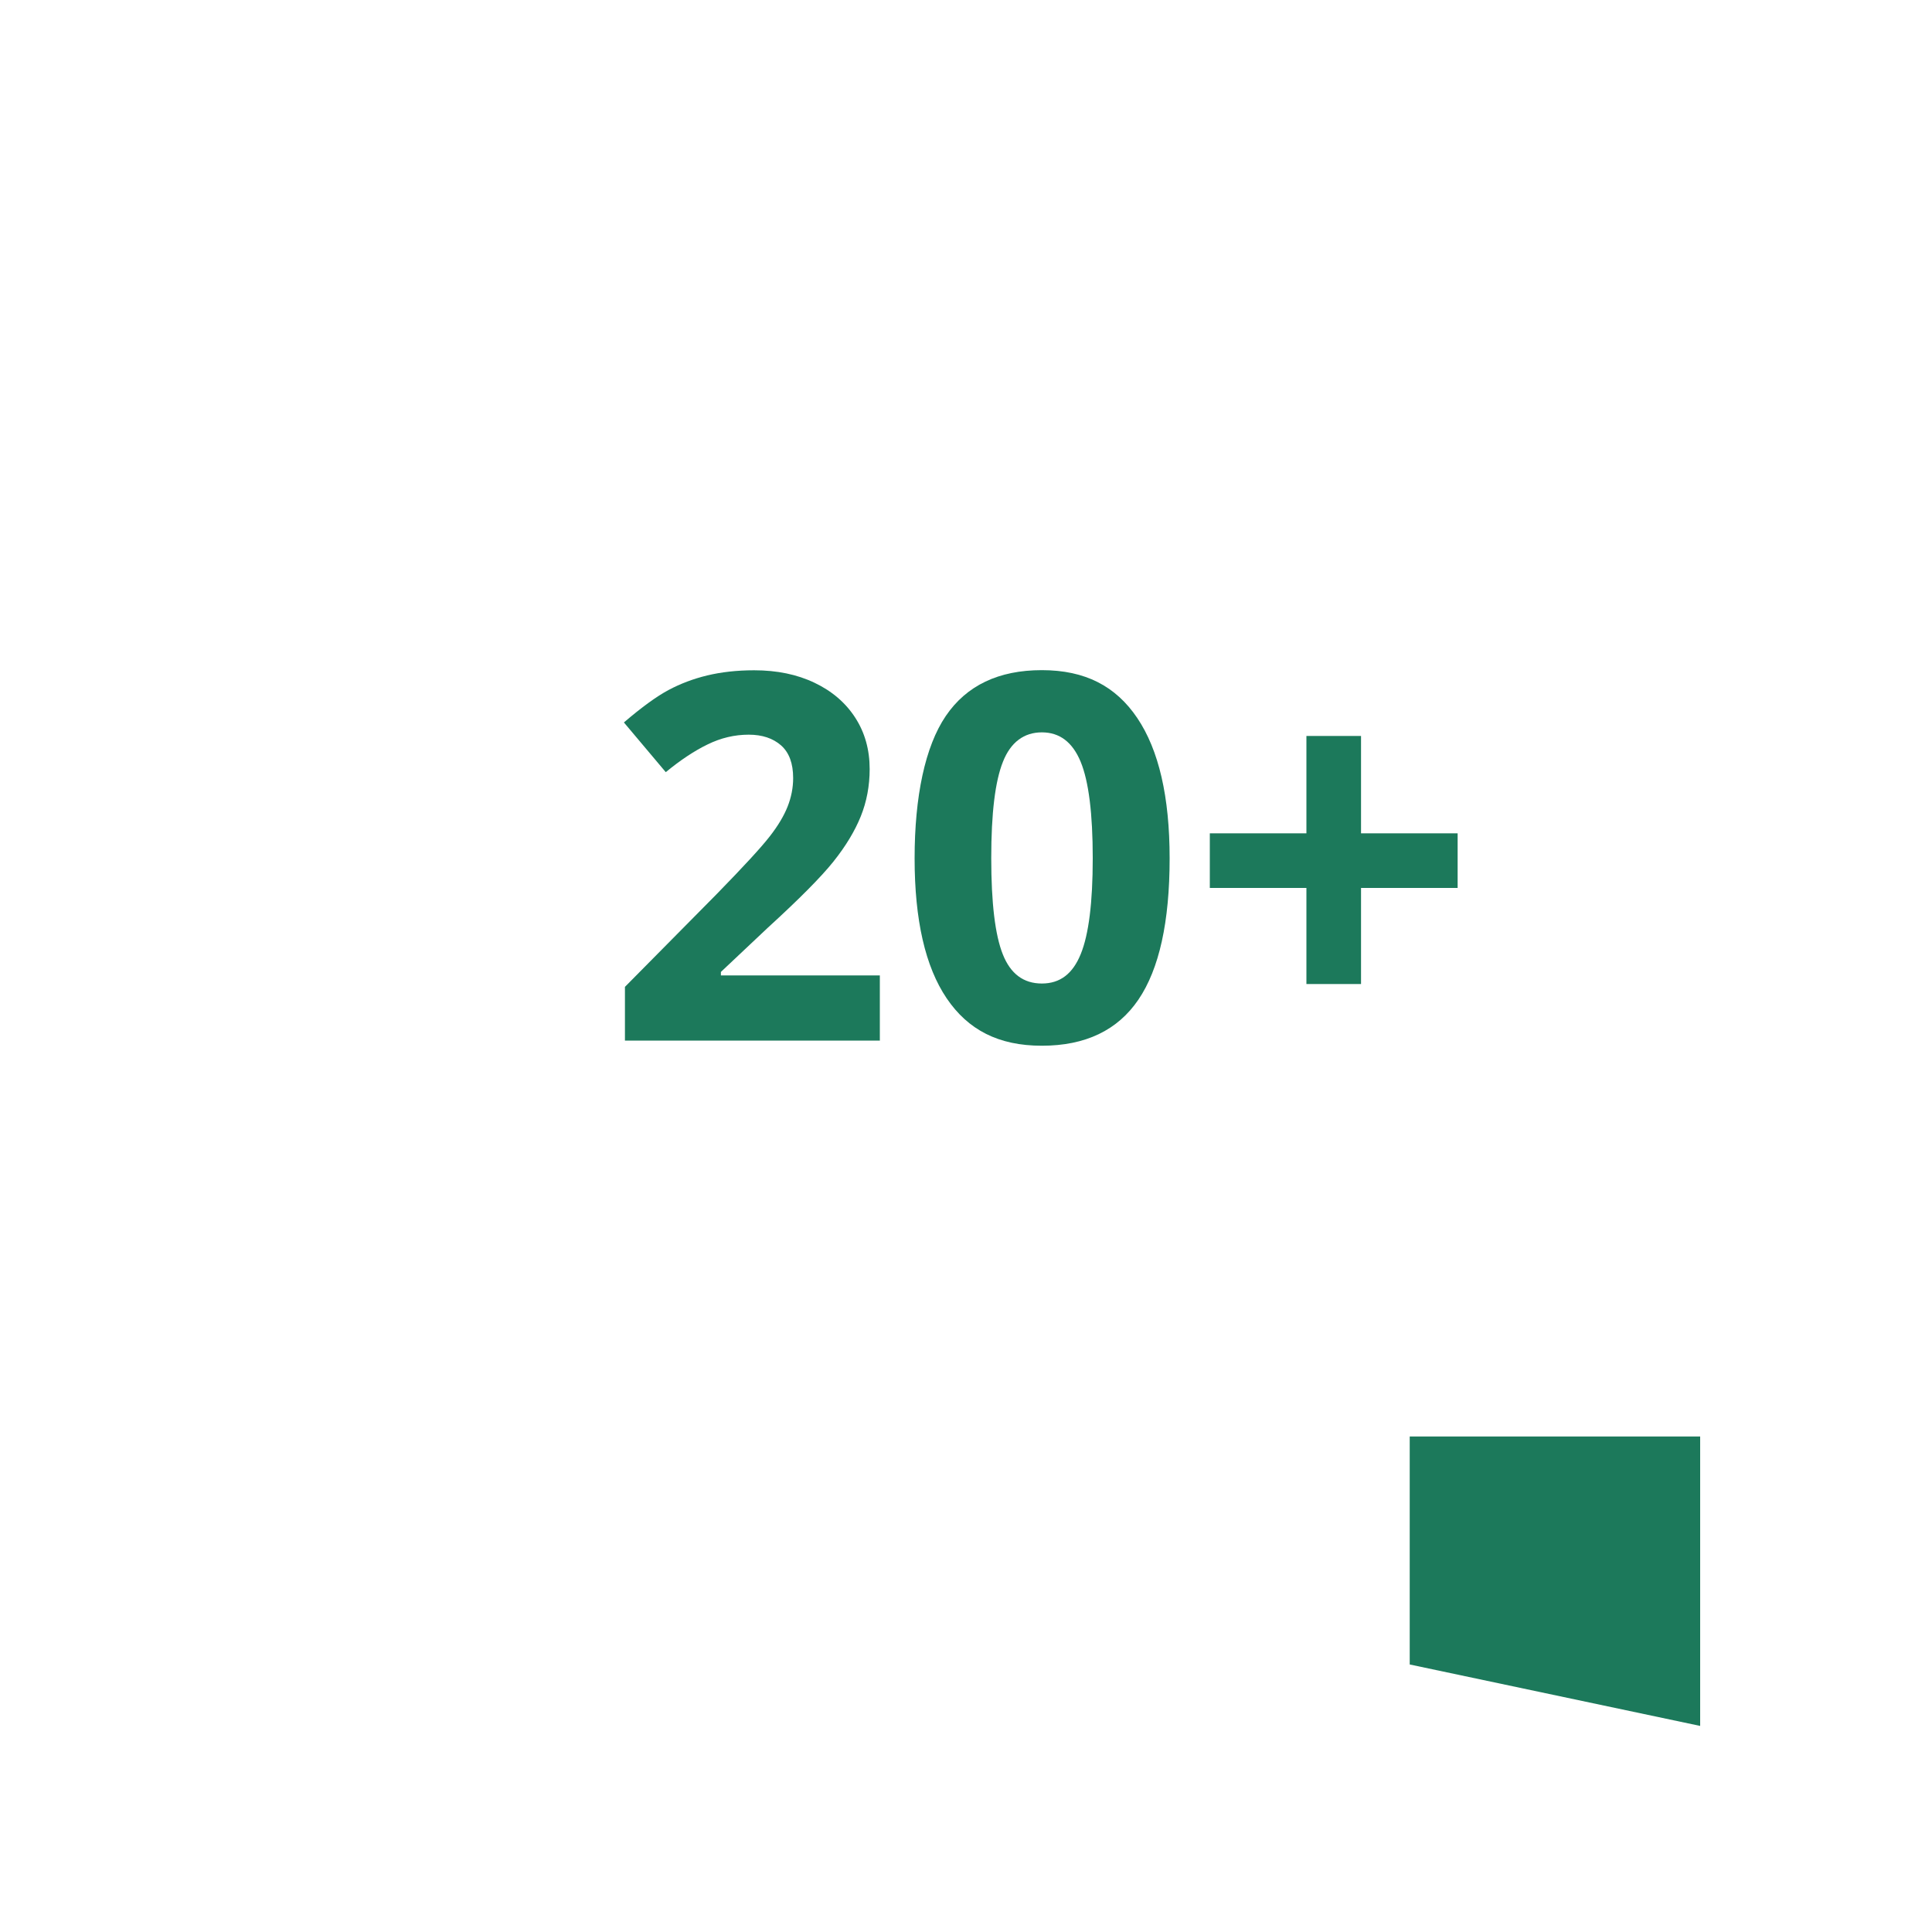
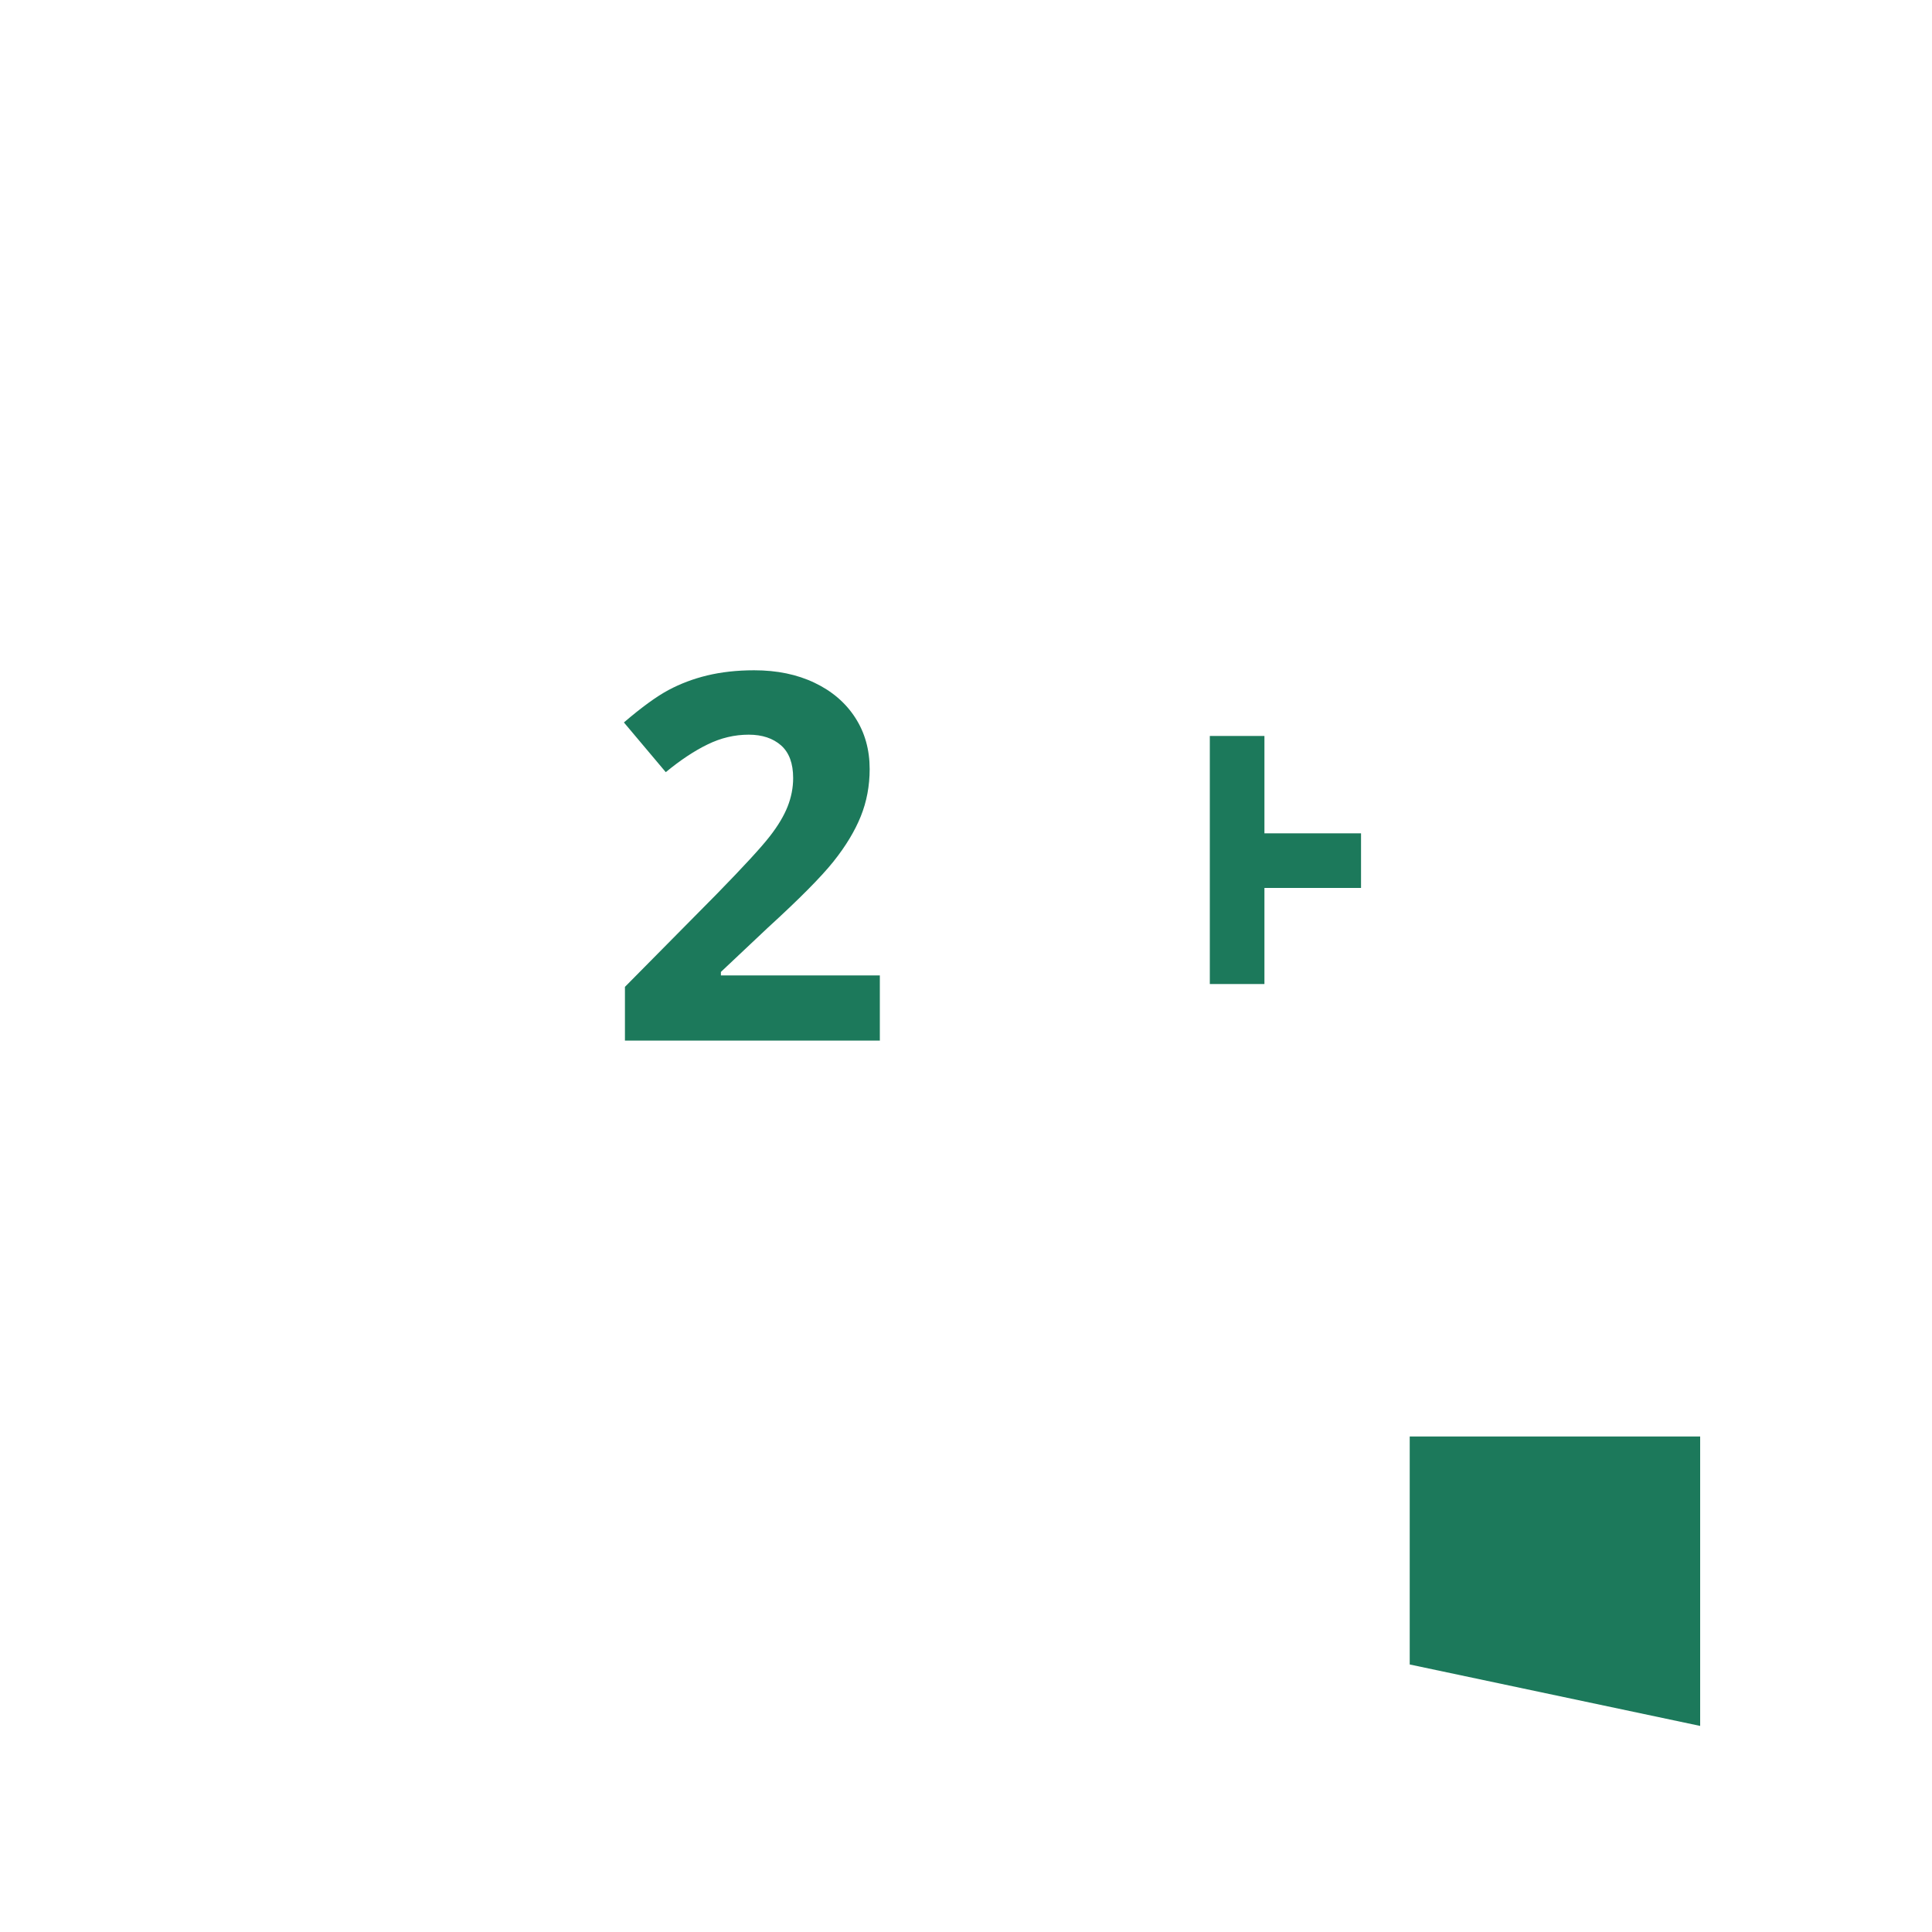
<svg xmlns="http://www.w3.org/2000/svg" id="Layer_1" viewBox="0 0 150 150">
  <defs>
    <style>.cls-1{filter:url(#drop-shadow-6);}.cls-1,.cls-2{fill:#1c795b;}.cls-3{fill:#fff;filter:url(#drop-shadow-5);}</style>
    <filter id="drop-shadow-5">
      <feOffset dx="0" dy="0" />
      <feGaussianBlur result="blur" stdDeviation="5" />
      <feFlood flood-color="#000" flood-opacity=".1" />
      <feComposite in2="blur" operator="in" />
      <feComposite in="SourceGraphic" />
    </filter>
    <filter id="drop-shadow-6">
      <feOffset dx="0" dy="0" />
      <feGaussianBlur result="blur-2" stdDeviation="1.99" />
      <feFlood flood-color="#000" flood-opacity=".15" />
      <feComposite in2="blur-2" operator="in" />
      <feComposite in="SourceGraphic" />
    </filter>
  </defs>
  <g id="Layer_3">
    <polygon class="cls-3" points="132 133.02 18.5 109 18.5 19.9 132 19.9 132 133.02" />
    <polygon class="cls-1" points="132 134 109.45 129.23 109.45 111.53 132 111.53 132 134" />
    <g>
      <path class="cls-2" d="m68.32,80.79h-19.8v-4.17l7.11-7.19c2.11-2.16,3.48-3.65,4.13-4.49.65-.83,1.11-1.61,1.39-2.32.28-.71.43-1.45.43-2.21,0-1.14-.31-1.98-.94-2.54-.63-.55-1.46-.83-2.51-.83-1.1,0-2.16.25-3.2.76-1.03.5-2.11,1.22-3.24,2.15l-3.25-3.86c1.39-1.19,2.55-2.03,3.47-2.52.92-.49,1.92-.87,3-1.13,1.08-.26,2.3-.4,3.64-.4,1.77,0,3.33.32,4.69.97,1.36.65,2.41,1.55,3.16,2.71.75,1.16,1.12,2.49,1.12,3.99,0,1.3-.23,2.53-.69,3.67-.46,1.14-1.17,2.32-2.13,3.52-.96,1.2-2.66,2.91-5.09,5.13l-3.64,3.43v.27h12.34v5.04Z" />
-       <path class="cls-2" d="m90.81,66.63c0,4.95-.81,8.61-2.43,10.99s-4.12,3.57-7.49,3.57-5.73-1.23-7.39-3.68-2.49-6.08-2.49-10.87.81-8.68,2.42-11.05c1.61-2.37,4.1-3.56,7.46-3.56s5.74,1.24,7.41,3.72c1.67,2.48,2.51,6.11,2.51,10.89Zm-13.85,0c0,3.48.3,5.97.9,7.47.6,1.51,1.61,2.26,3.03,2.26s2.4-.76,3.02-2.29c.62-1.52.93-4,.93-7.44s-.31-5.97-.94-7.49c-.63-1.52-1.63-2.28-3.01-2.28s-2.42.76-3.02,2.28c-.61,1.52-.91,4.01-.91,7.49Z" />
-       <path class="cls-2" d="m101.43,68.94h-7.5v-4.24h7.5v-7.56h4.24v7.56h7.5v4.24h-7.5v7.46h-4.24v-7.46Z" />
+       <path class="cls-2" d="m101.43,68.94h-7.5v-4.24v-7.56h4.24v7.56h7.5v4.24h-7.5v7.46h-4.24v-7.46Z" />
    </g>
  </g>
</svg>